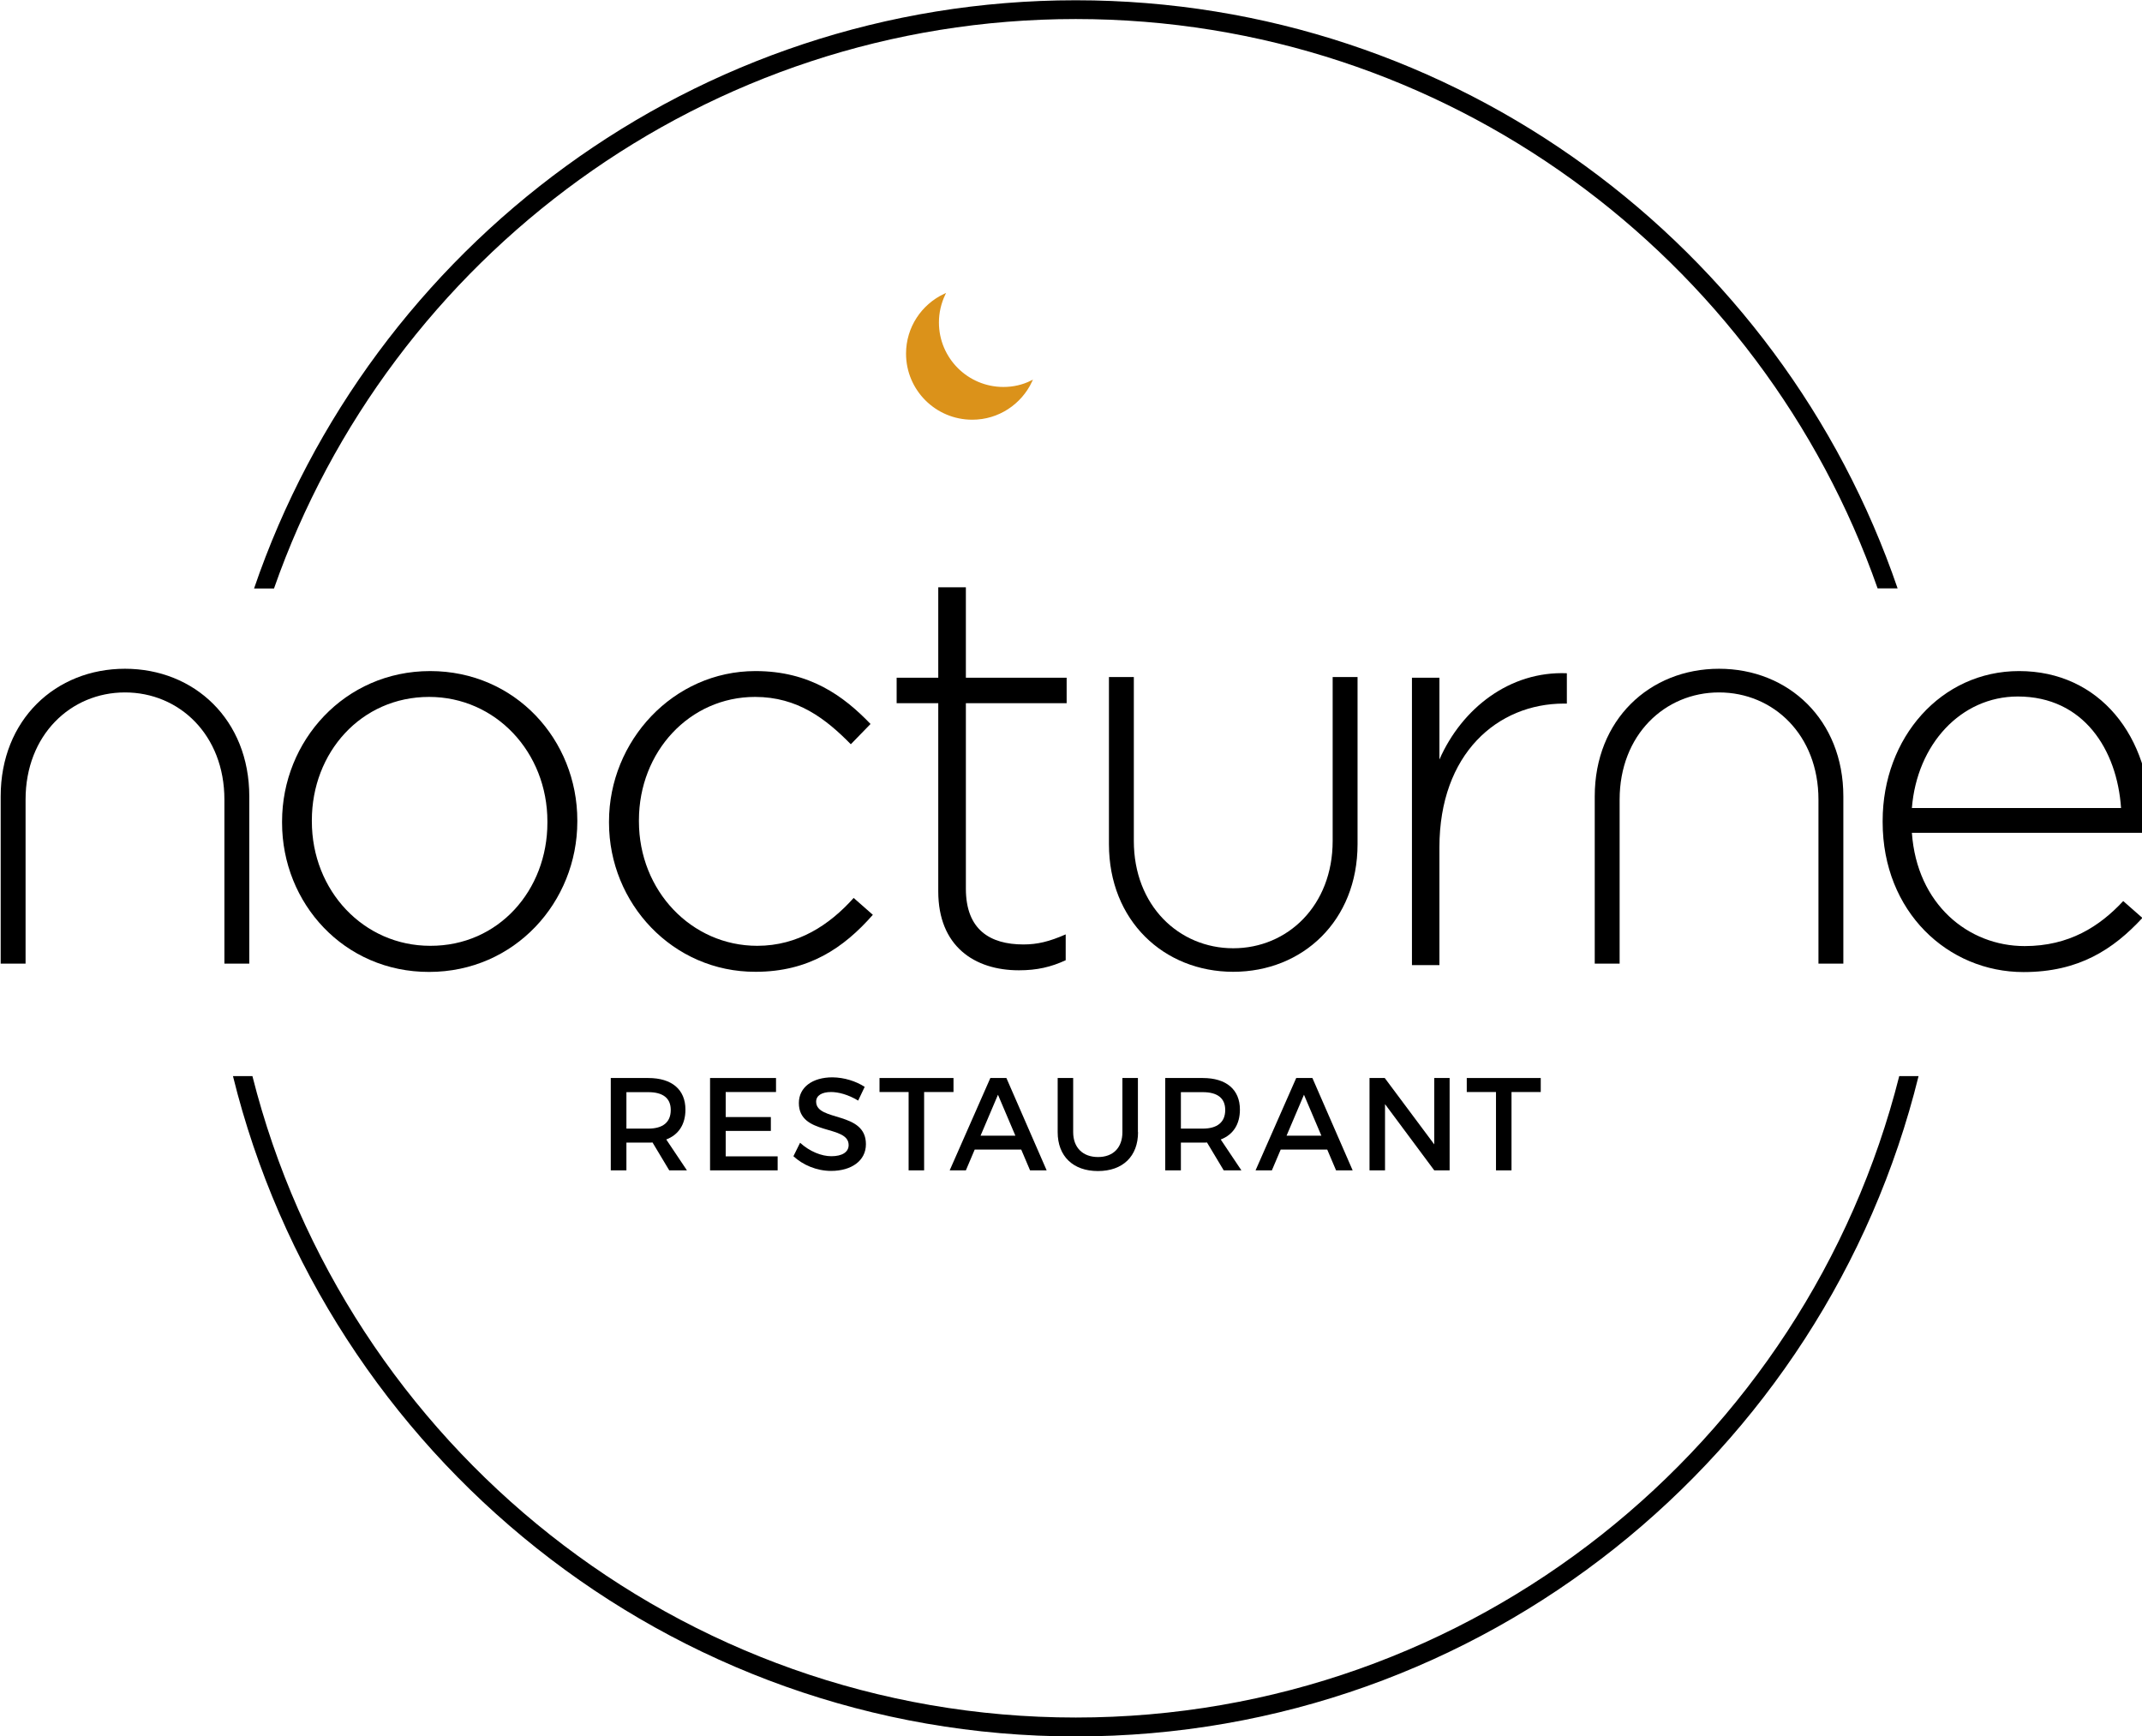
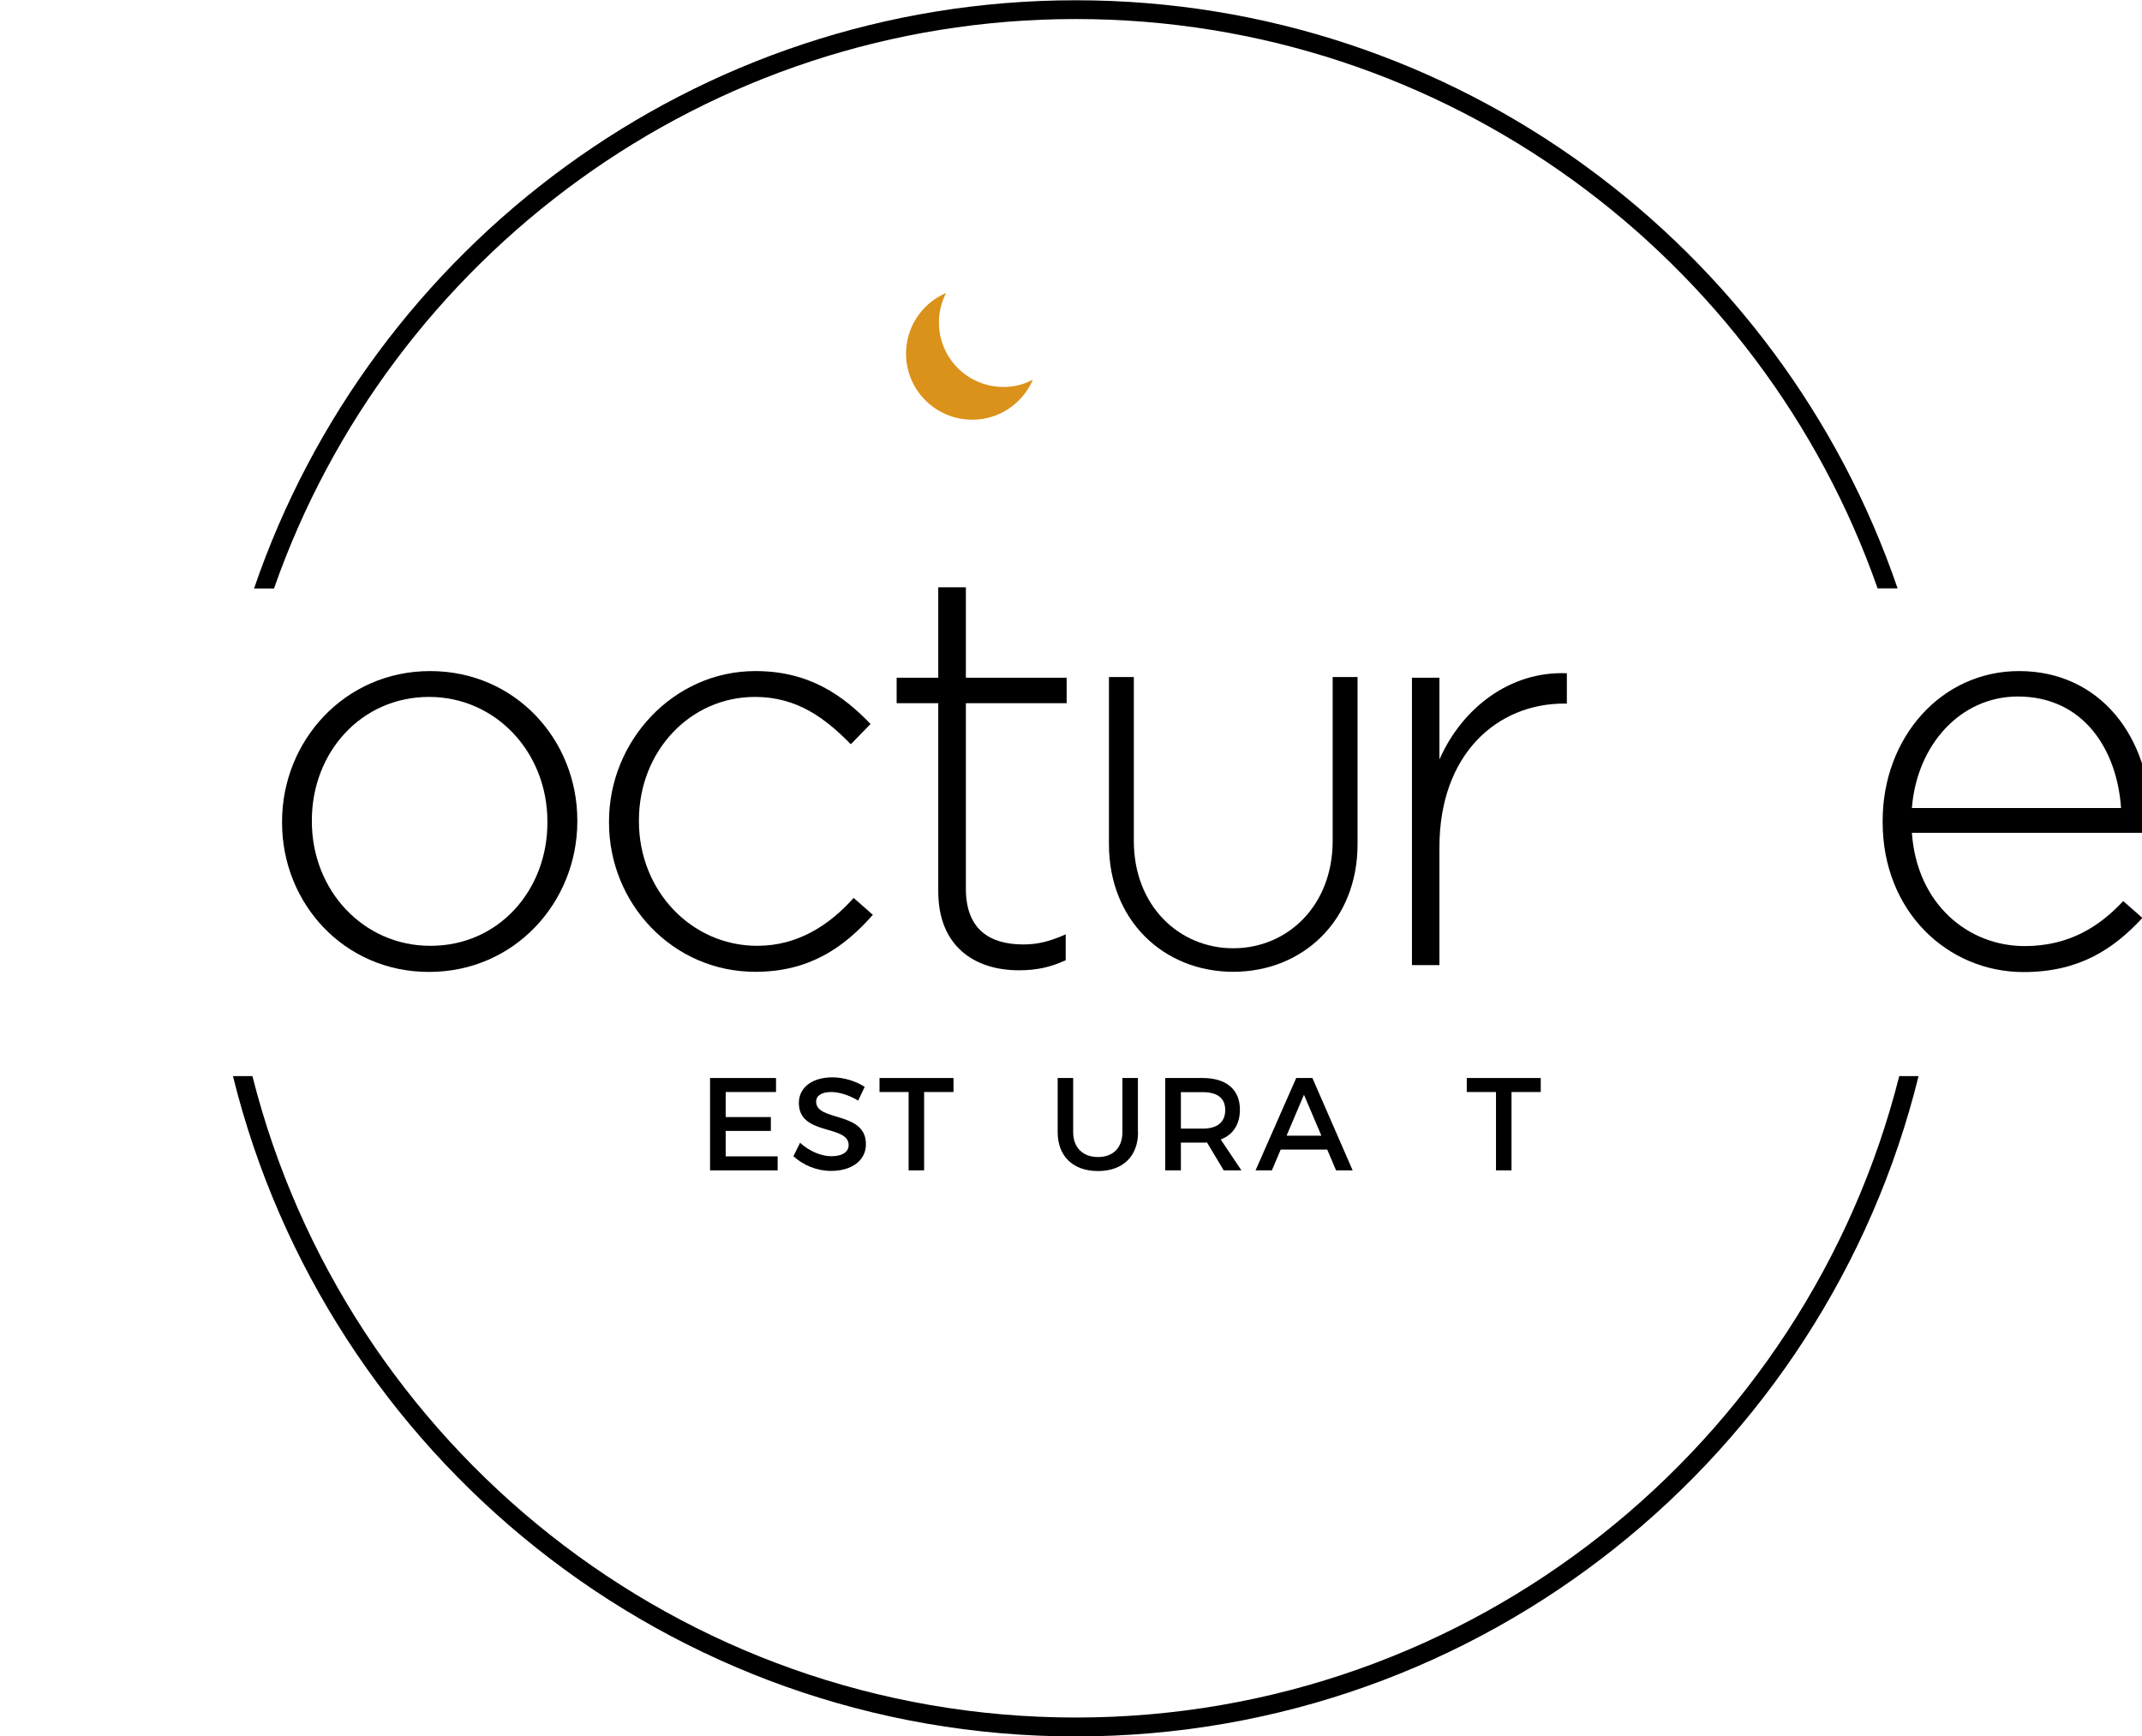
<svg xmlns="http://www.w3.org/2000/svg" version="1.1" id="Calque_1" x="0px" y="0px" viewBox="0 0 1575 1276.4" style="enable-background:new 0 0 1575 1276.4;" xml:space="preserve">
  <style type="text/css">
	.st0{fill:#DB921A;}
	.st1{fill:none;stroke:#DB921A;stroke-width:1.185;stroke-miterlimit:10;}
</style>
  <g>
    <path class="st0" d="M737.8,285.1c-26.5,0-48-21.5-48-48c0-7.4,1.7-14.3,4.6-20.5c-16.3,7.7-27.6,24.2-27.6,43.4   c0,26.5,21.5,48,48.1,48c19.2,0,35.7-11.3,43.4-27.6C752.1,283.5,745.1,285.1,737.8,285.1" />
    <path class="st1" d="M737.8,285.1c-26.5,0-48-21.5-48-48c0-7.4,1.7-14.3,4.6-20.5c-16.3,7.7-27.6,24.2-27.6,43.4   c0,26.5,21.5,48,48.1,48c19.2,0,35.7-11.3,43.4-27.6C752.1,283.5,745.1,285.1,737.8,285.1z" />
    <path d="M201.5,432.6C286.7,189.2,518.8,14,791,14c272.3,0,504.3,175.2,589.6,418.6h14.7C1309.4,181.4,1071,0.2,791,0.2   c-279.9,0-518.4,181.2-604.2,432.5H201.5z" />
    <path d="M1396.5,791.2c-68.3,270.7-313.8,471.6-605.5,471.6c-291.6,0-537.1-200.9-605.4-471.6h-14.3   c68.6,278.4,320.4,485.5,619.7,485.5c299.3,0,551.1-207.1,619.7-485.5H1396.5z" />
-     <path d="M479.8,840c-1,0.1-2.1,0.1-3.1,0.1h-16.1v20.4h-11.5v-67.9h27.6c17.3,0,27.3,8.5,27.3,23.2c0,10.9-5,18.5-14.1,22   l15.2,22.7h-13L479.8,840z M476.7,829.8c10.5,0,16.5-4.5,16.5-13.7c0-8.9-6-13.1-16.5-13.1h-16.1v26.8H476.7z" />
    <polygon points="533.6,802.9 533.6,821.3 566.8,821.3 566.8,831.5 533.6,831.5 533.6,850.2 571.8,850.2 571.8,860.5 522.1,860.5    522.1,792.6 570.6,792.6 570.6,802.9  " />
    <path d="M635.8,799.1l-4.8,10.1c-7.4-4.5-14.7-6.3-19.9-6.3c-6.7,0-11,2.5-11,7.1c0,14.8,36.7,6.8,36.6,31.3   c0,12.1-10.6,19.6-25.6,19.6c-10.7,0-20.8-4.4-27.7-10.8l4.9-9.9c7,6.4,15.7,9.9,23,9.9c7.9,0,12.7-3,12.7-8.2   c0-15.2-36.6-6.7-36.6-30.9c0-11.6,10-18.9,24.7-18.9C620.9,792.2,629.5,795,635.8,799.1" />
    <polygon points="679.5,802.9 679.5,860.5 668.1,860.5 668.1,802.9 646.7,802.9 646.7,792.6 701.1,792.6 701.1,802.9  " />
-     <path d="M716.7,845.2l-6.5,15.3h-11.9l29.9-67.9H740l29.6,67.9h-12.2l-6.5-15.3H716.7z M733.8,804.9L721,835h25.6L733.8,804.9z" />
    <path d="M836.8,832.4c0,17.7-11.1,28.6-29.5,28.6c-18.3,0-29.6-10.9-29.6-28.6v-39.8h11.4v39.8c0,11.4,7.1,18.3,18.3,18.3   c11,0,17.9-6.8,17.9-18.3v-39.8h11.4V832.4z" />
    <path d="M887.5,840c-1,0.1-2,0.1-3.1,0.1h-16.1v20.4h-11.5v-67.9h27.6c17.3,0,27.3,8.5,27.3,23.2c0,10.9-5,18.5-14.1,22l15.2,22.7   h-13L887.5,840z M884.4,829.8c10.4,0,16.5-4.5,16.5-13.7c0-8.9-6-13.1-16.5-13.1h-16.1v26.8H884.4z" />
    <path d="M941.7,845.2l-6.5,15.3h-12l29.9-67.9H965l29.6,67.9h-12.2l-6.5-15.3H941.7z M958.8,804.9L946,835h25.6L958.8,804.9z" />
-     <polygon points="1054.6,860.5 1018.4,811.8 1018.4,860.5 1007,860.5 1007,792.6 1018.2,792.6 1054.6,841.4 1054.6,792.6    1065.9,792.6 1065.9,860.5  " />
    <polygon points="1111.4,802.9 1111.4,860.5 1100,860.5 1100,802.9 1078.5,802.9 1078.5,792.6 1132.9,792.6 1132.9,802.9  " />
    <path d="M207.4,604.9V604c0-59.2,46-110.6,108.9-110.6c62.6,0,108.2,50.5,108.2,109.8v0.8c0,59.2-46,110.6-109,110.6   C253,714.7,207.4,664.1,207.4,604.9 M402.5,604.9V604c0-51-38.1-91.6-87-91.6c-50.1,0-86.2,41-86.2,90.7v0.8   c0,51,38.1,91.5,87,91.5C366.5,695.6,402.5,654.6,402.5,604.9" />
    <path d="M447.8,604.9V604c0-59.2,47.2-110.6,107.7-110.6c39.8,0,64.7,18.2,84.6,38.9l-14.5,14.9c-18.3-18.6-39-34.8-70.4-34.8   c-48.1,0-85.4,40.2-85.4,90.7v0.8c0,51,38.6,91.5,87,91.5c29.9,0,53.1-15.3,70.9-35.2l14.1,12.4c-21.5,24.5-47.3,41.9-86.2,41.9   C494.6,714.7,447.8,664.1,447.8,604.9" />
    <path d="M689.9,655.4V517h-30.6v-18.7h30.6v-66.5h20.3v66.5h74.1V517h-74.1v136.4c0,30.2,17.8,41,42.3,41c10.3,0,19-2.1,31.1-7.4   V706c-10.8,5-21.1,7.4-34.4,7.4C716.4,713.4,689.9,695.6,689.9,655.4" />
    <path d="M1038.2,498.3h20.2v60.1c16.6-37.7,51.8-65.1,93.7-63.4v22.3h-2.1c-48.9,0-91.6,36.9-91.6,105.7v86.6h-20.2V498.3z" />
    <path d="M1384.3,604.4v-0.8c0-61.4,43.1-110.2,100.3-110.2c59.2,0,96.9,48.1,96.9,110.6c0,3.7,0,4.9-0.4,8.3h-175.3   c3.7,52.6,41.5,83.3,82.9,83.3c32.7,0,55.1-14.4,72.5-33.1l14.1,12.4c-21.5,23.2-46.8,39.8-87.4,39.8   C1432.3,714.7,1384.3,670.4,1384.3,604.4 M1559.6,594.1c-2.9-42.7-27.4-82-75.9-82c-41.9,0-74.2,35.2-77.9,82H1559.6z" />
-     <path d="M165,708.5V587.9c0-47.6-33.2-78.8-73.1-78.8c-39.9,0-73.1,31.3-73.1,78.8v120.6H0.5v-123c0-56.3,40.4-93.8,91.4-93.8   c51,0,91.4,37.5,91.4,93.8v123H165z" />
-     <path d="M1337.1,708.5V587.9c0-47.6-33.2-78.8-73.1-78.8c-39.9,0-73.1,31.3-73.1,78.8v120.6h-18.3v-123c0-56.3,40.4-93.8,91.4-93.8   c51,0,91.4,37.5,91.4,93.8v123H1337.1z" />
    <path d="M833.7,497.8v120.5c0,47.6,33.2,78.9,73.1,78.9c39.9,0,73.1-31.3,73.1-78.9V497.8h18.3v122.9c0,56.3-40.4,93.8-91.4,93.8   c-51,0-91.4-37.6-91.4-93.8V497.8H833.7z" />
  </g>
</svg>